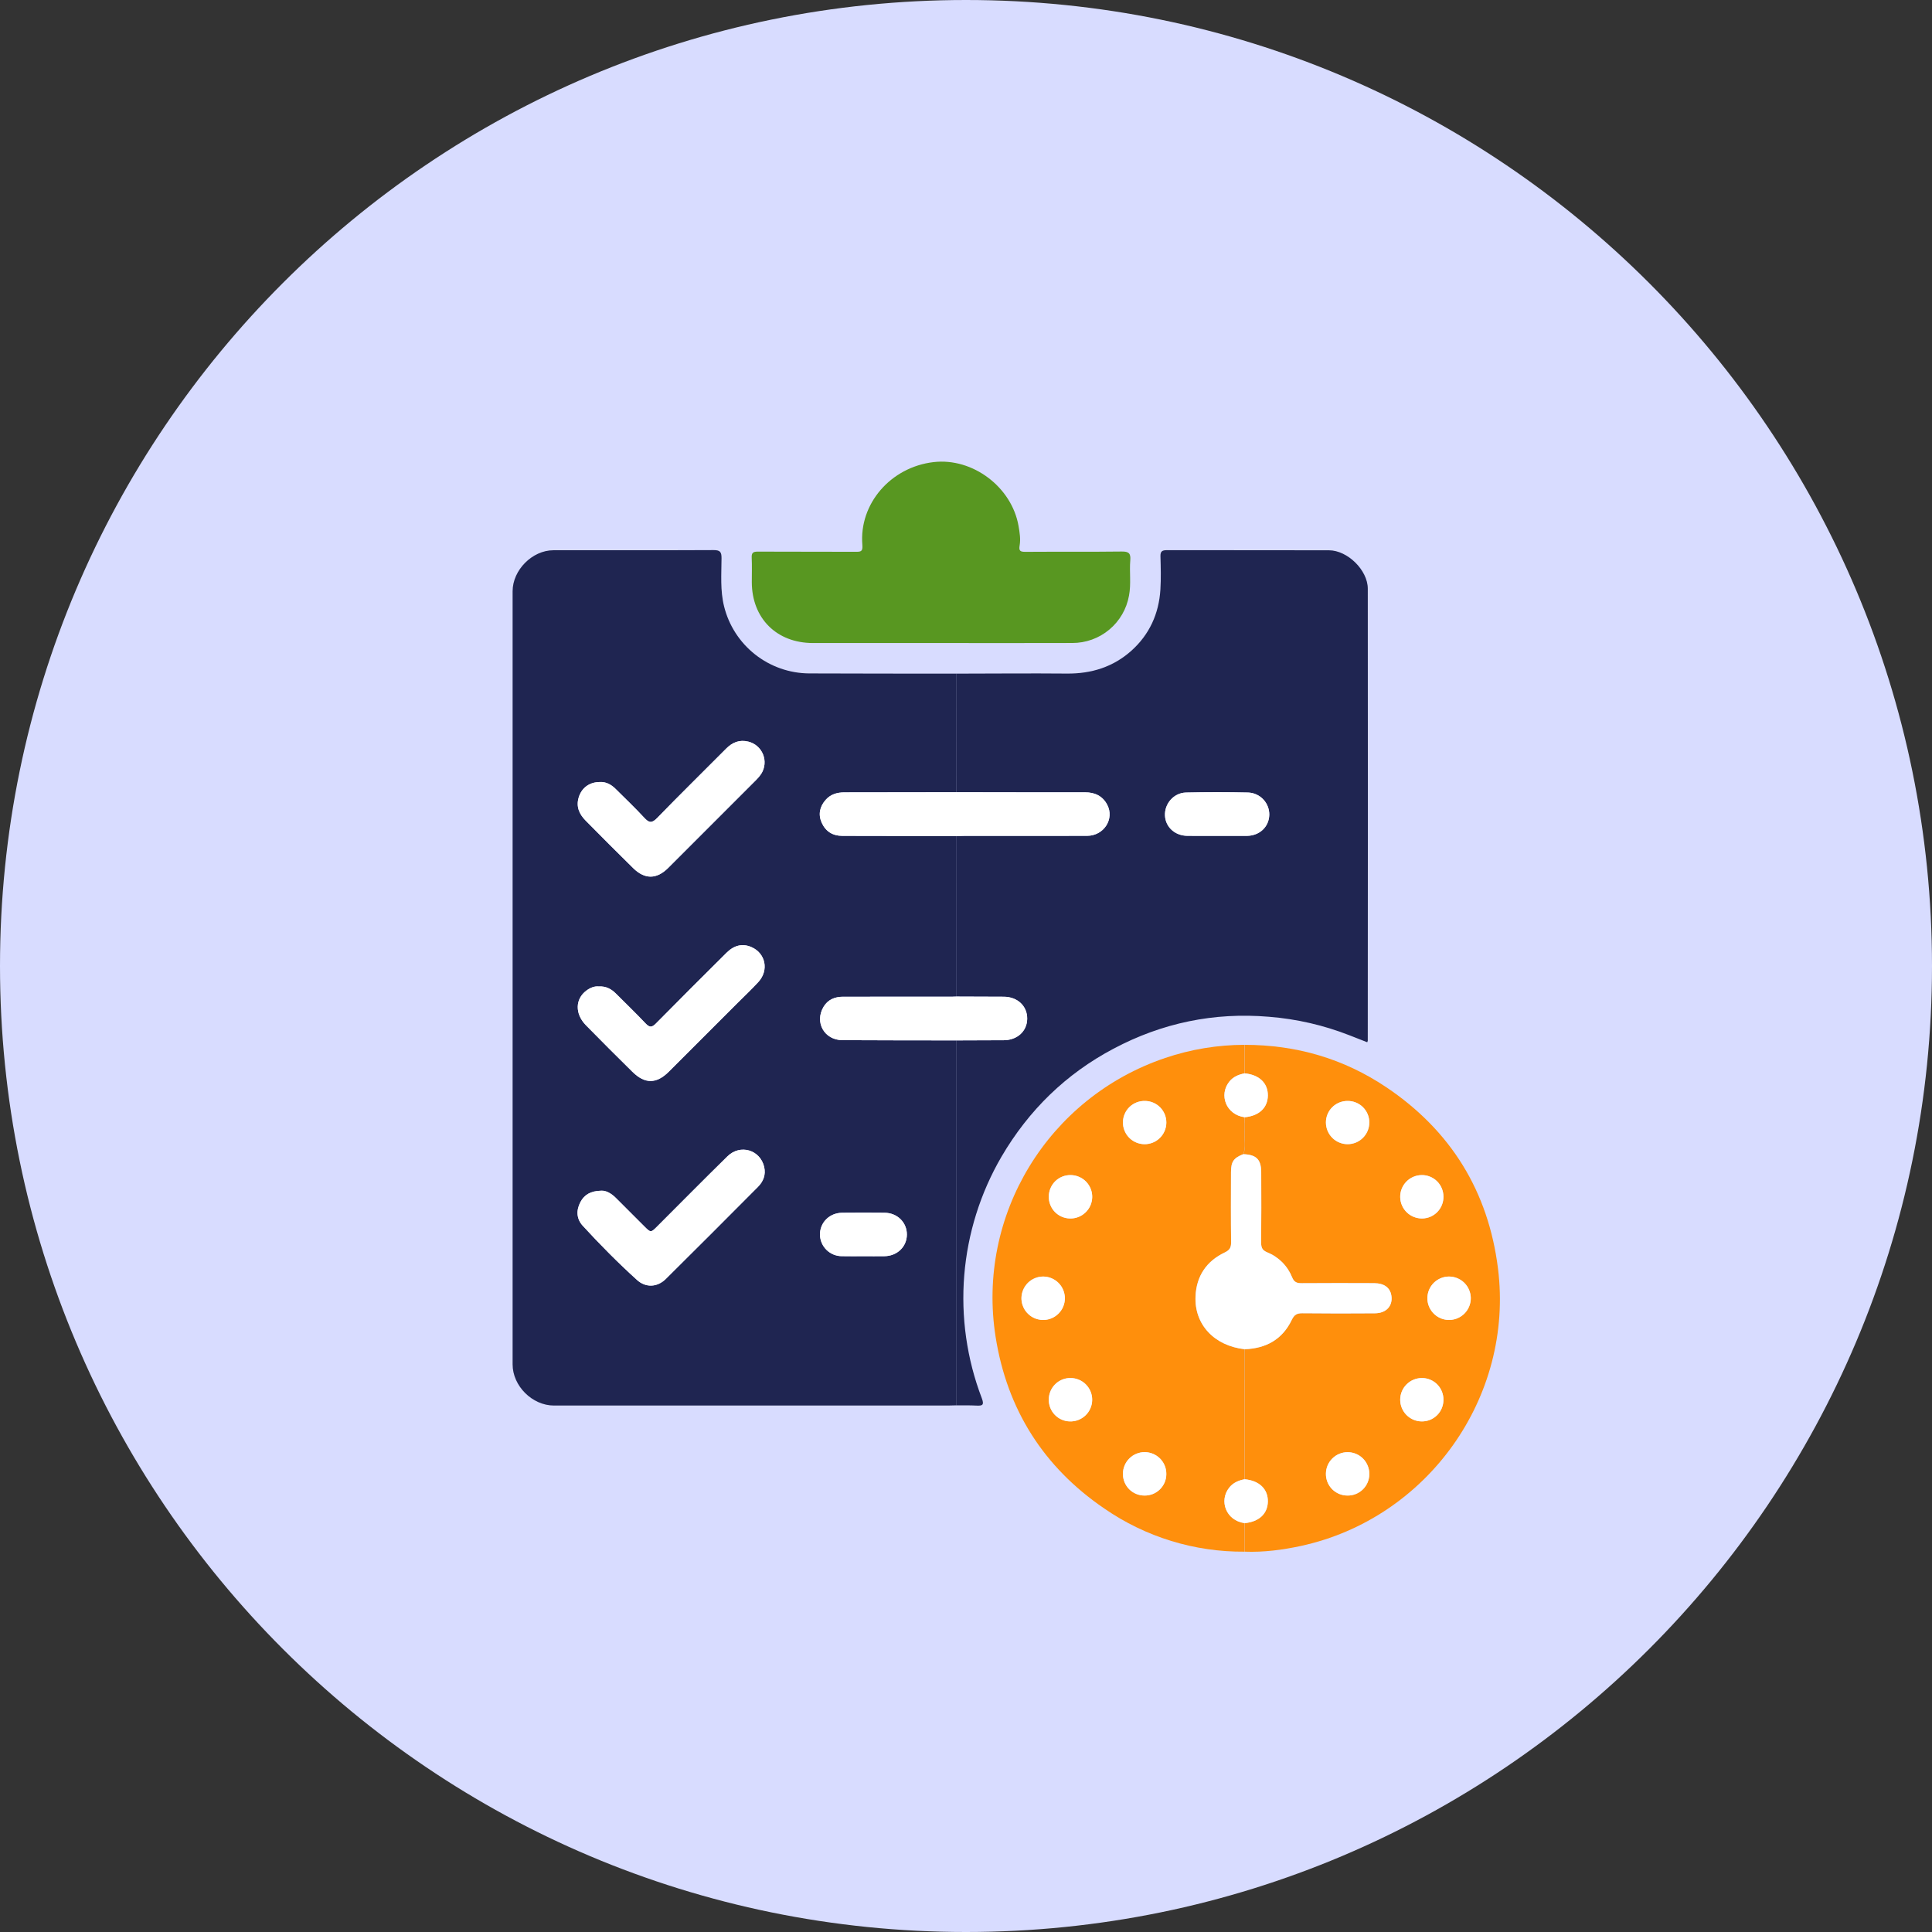
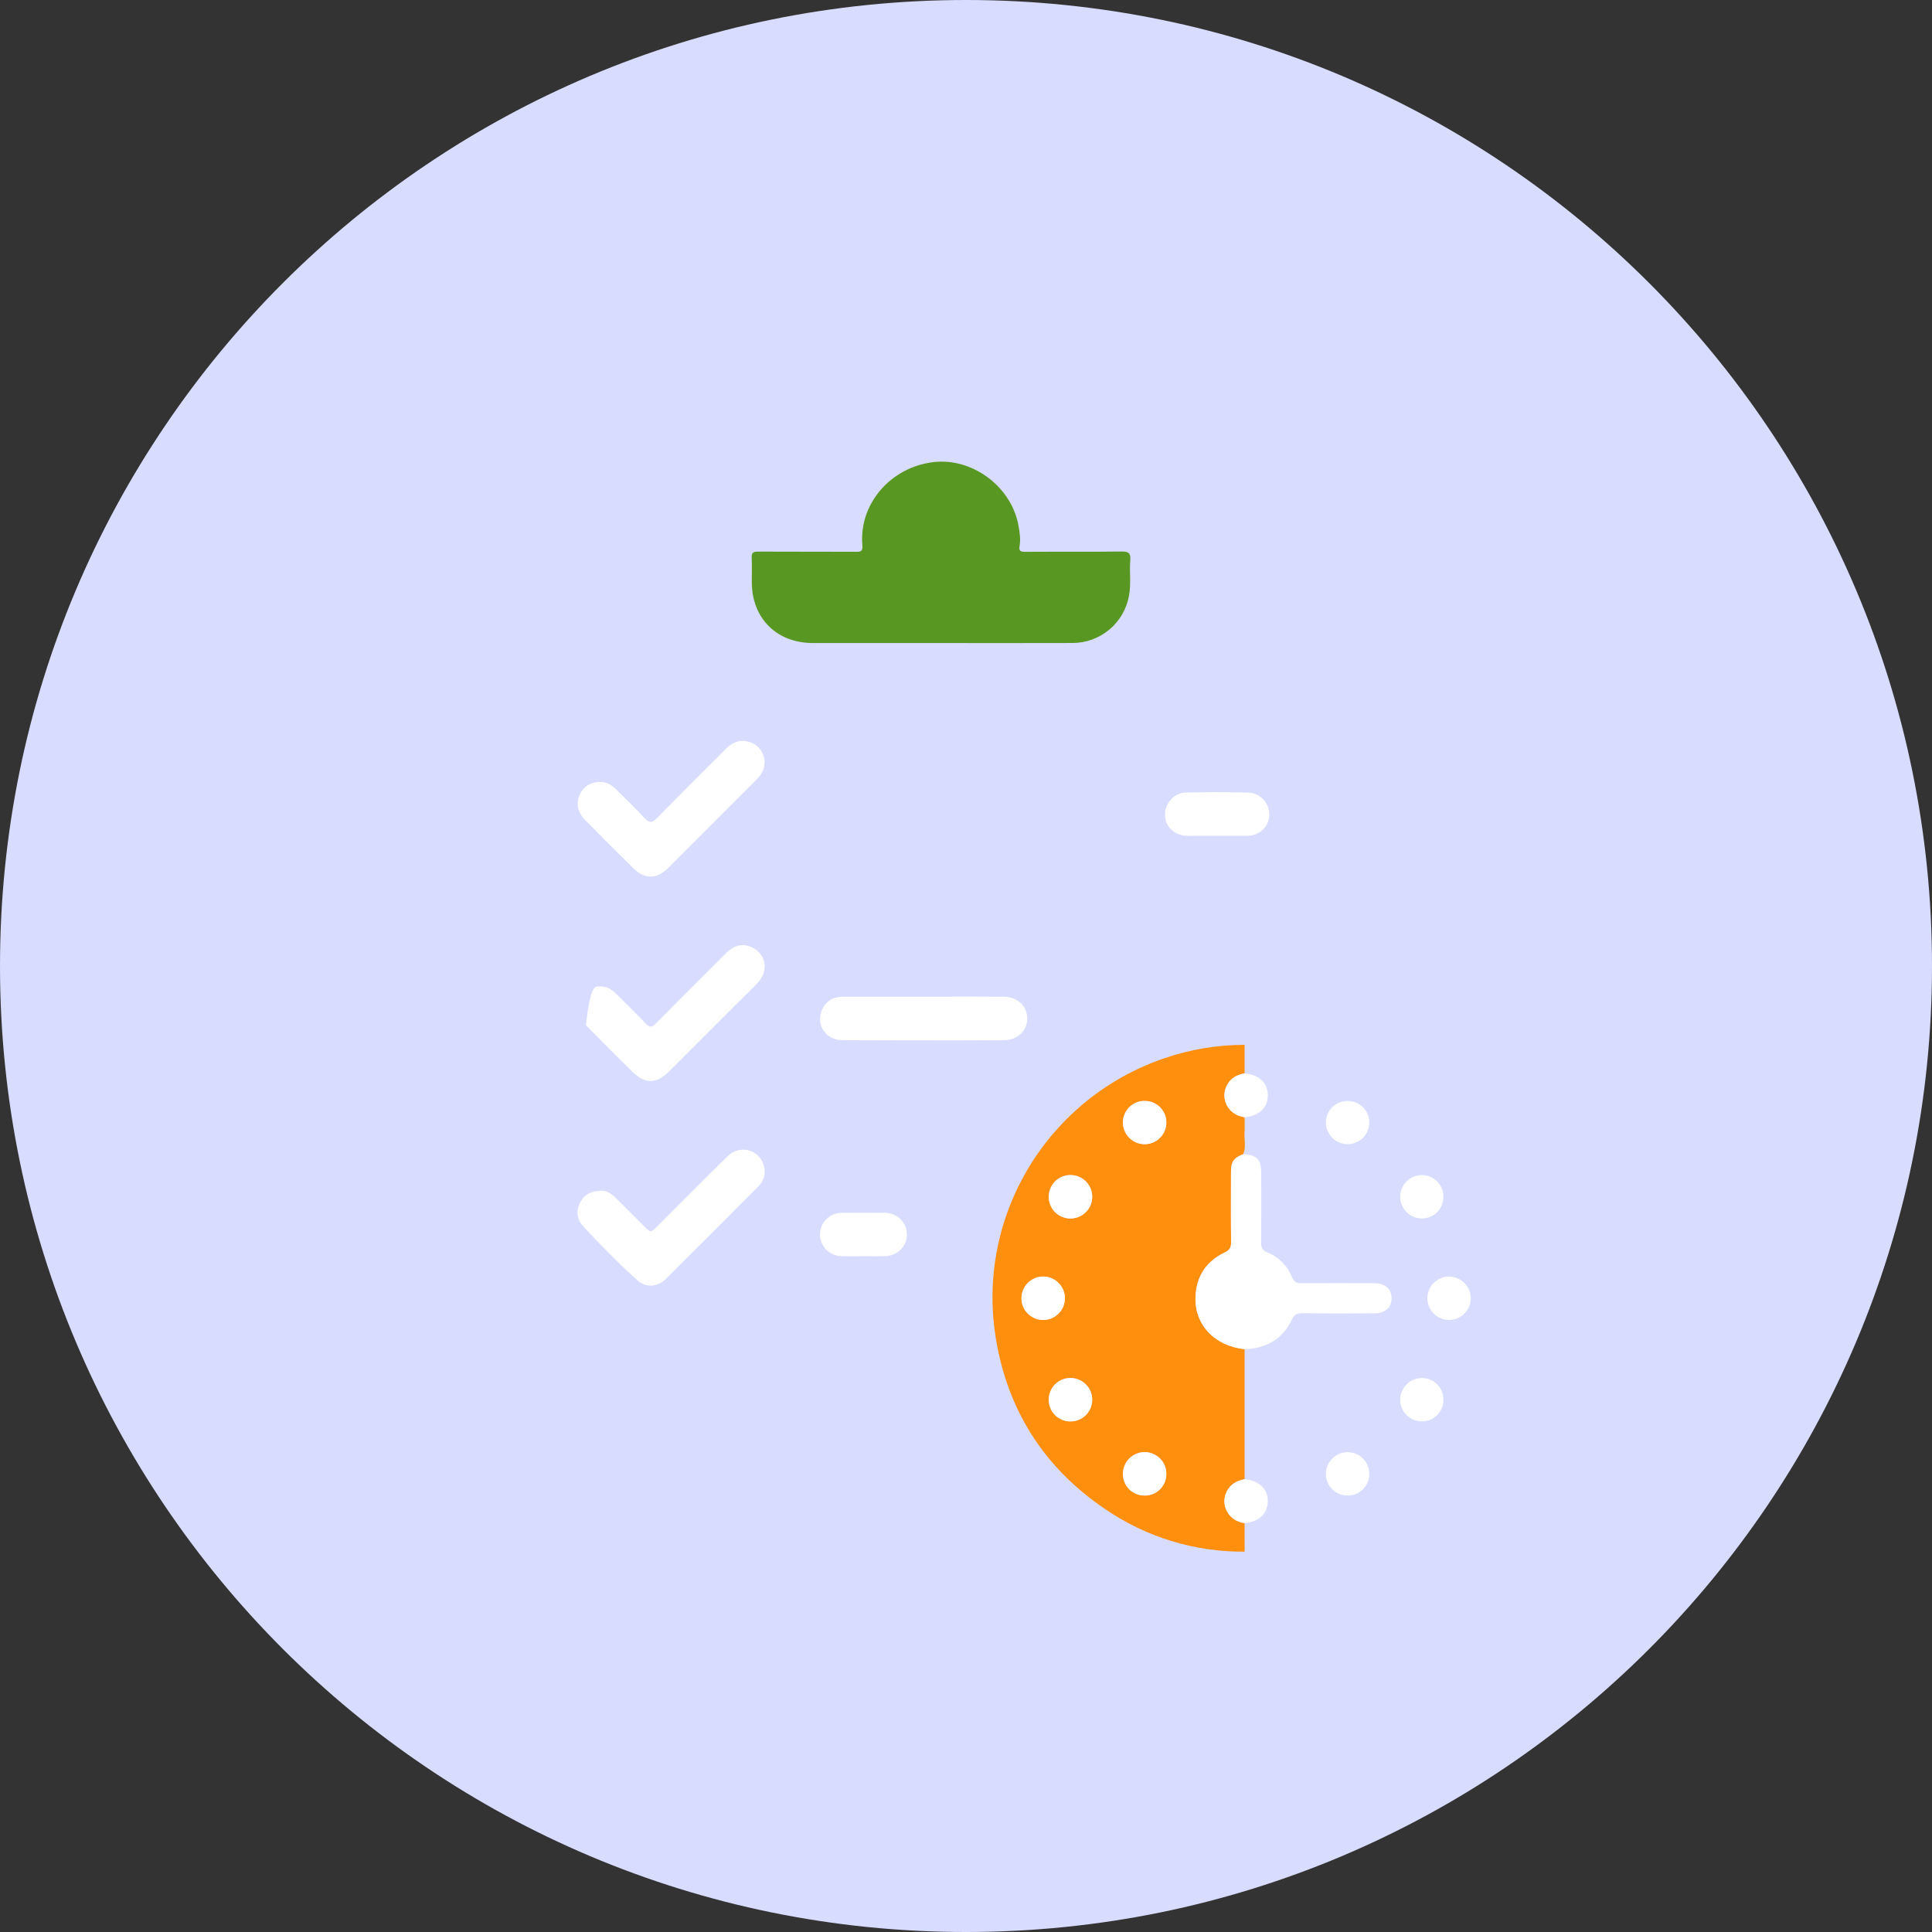
<svg xmlns="http://www.w3.org/2000/svg" width="89" height="89" viewBox="0 0 89 89" fill="none">
  <rect x="0" y="0" width="89" height="89" fill="#333333" stroke="none" />
  <g clip-path="url(#clip0_1063_1005)">
    <path d="M44.5 89C69.077 89 89 69.077 89 44.5C89 19.923 69.077 0 44.5 0C19.923 0 0 19.923 0 44.5C0 69.077 19.923 89 44.5 89Z" fill="#D8DCFF" />
-     <path d="M63.519 51.722H54.637V63.571H63.519V51.722Z" fill="#C4CFF5" />
-     <path d="M44.044 64.739C43.933 64.742 43.822 64.747 43.711 64.747C37.647 64.747 31.583 64.748 25.518 64.748C24.521 64.748 23.614 63.846 23.614 62.853C23.613 50.98 23.613 39.108 23.614 27.236C23.614 26.261 24.52 25.349 25.492 25.348C27.951 25.346 30.41 25.353 32.869 25.341C33.166 25.34 33.24 25.419 33.238 25.712C33.235 26.454 33.172 27.199 33.356 27.935C33.573 28.811 34.075 29.589 34.784 30.148C35.492 30.707 36.366 31.015 37.269 31.022C39.527 31.033 41.786 31.029 44.044 31.032L44.045 36.494C42.332 36.497 40.619 36.499 38.905 36.501C38.566 36.501 38.264 36.586 38.036 36.845C37.763 37.154 37.682 37.516 37.852 37.898C38.032 38.3 38.357 38.505 38.803 38.505C40.55 38.508 42.297 38.511 44.044 38.515L44.045 45.908C43.978 45.91 43.911 45.915 43.844 45.915C42.175 45.916 40.505 45.916 38.836 45.916C38.455 45.916 38.136 46.046 37.935 46.384C37.513 47.096 37.971 47.911 38.803 47.916C40.55 47.927 42.297 47.924 44.044 47.927C44.044 53.531 44.045 59.135 44.044 64.739ZM27.699 54.851C27.211 54.861 26.916 55.034 26.736 55.378C26.537 55.758 26.554 56.148 26.845 56.466C27.641 57.335 28.471 58.172 29.344 58.963C29.752 59.333 30.284 59.3 30.671 58.917C32.093 57.509 33.509 56.094 34.918 54.673C35.166 54.424 35.285 54.116 35.204 53.759C35.023 52.968 34.1 52.69 33.513 53.266C32.426 54.333 31.355 55.417 30.278 56.494C29.979 56.792 29.979 56.792 29.67 56.483C29.238 56.051 28.805 55.618 28.373 55.186C28.159 54.972 27.913 54.837 27.699 54.851ZM27.582 45.443C27.383 45.422 27.189 45.502 27.016 45.63C26.495 46.015 26.476 46.701 26.989 47.227C27.696 47.951 28.415 48.663 29.134 49.375C29.708 49.943 30.241 49.937 30.812 49.367C31.866 48.315 32.92 47.261 33.973 46.206C34.295 45.884 34.629 45.572 34.936 45.236C35.431 44.693 35.268 43.912 34.617 43.629C34.212 43.453 33.825 43.535 33.467 43.891C32.379 44.974 31.291 46.056 30.215 47.149C30.028 47.339 29.92 47.336 29.74 47.146C29.297 46.677 28.832 46.23 28.376 45.773C28.163 45.56 27.919 45.423 27.582 45.443ZM27.639 36.025C27.15 36.023 26.788 36.295 26.656 36.746C26.532 37.17 26.69 37.511 26.98 37.804C27.707 38.539 28.435 39.274 29.174 39.997C29.708 40.519 30.253 40.508 30.779 39.984C32.134 38.633 33.486 37.281 34.836 35.926C34.924 35.841 35.002 35.747 35.069 35.645C35.153 35.513 35.204 35.363 35.218 35.208C35.232 35.052 35.209 34.896 35.151 34.751C35.092 34.606 35 34.477 34.882 34.375C34.764 34.273 34.624 34.201 34.472 34.164C34.067 34.064 33.739 34.195 33.449 34.488C32.392 35.554 31.319 36.604 30.273 37.681C30.027 37.934 29.898 37.909 29.677 37.669C29.255 37.212 28.802 36.783 28.361 36.344C28.156 36.139 27.918 36.01 27.639 36.025ZM39.775 57.869C40.097 57.869 40.42 57.873 40.742 57.868C41.331 57.859 41.773 57.432 41.776 56.874C41.78 56.317 41.339 55.874 40.756 55.868C40.101 55.861 39.446 55.861 38.79 55.868C38.208 55.874 37.768 56.318 37.772 56.877C37.777 57.14 37.884 57.392 38.072 57.577C38.26 57.762 38.512 57.866 38.776 57.867C39.109 57.874 39.442 57.868 39.775 57.869Z" fill="#1F2551" />
-     <path d="M44.045 36.494L44.044 31.032C45.746 31.03 47.448 31.014 49.15 31.029C50.276 31.039 51.282 30.726 52.12 29.975C52.95 29.23 53.386 28.272 53.455 27.161C53.487 26.651 53.472 26.137 53.458 25.626C53.452 25.403 53.532 25.344 53.747 25.345C56.239 25.35 58.731 25.342 61.223 25.35C62.076 25.352 63.009 26.267 63.009 27.119C63.015 34.062 63.014 41.004 63.008 47.947C63.002 47.969 62.994 47.992 62.984 48.013C62.713 47.907 62.441 47.801 62.17 47.694C60.982 47.228 59.732 46.94 58.46 46.839C55.921 46.624 53.535 47.123 51.296 48.309C49.104 49.469 47.392 51.14 46.136 53.282C45.164 54.951 44.578 56.817 44.42 58.742C44.263 60.667 44.538 62.603 45.227 64.408C45.35 64.731 45.256 64.764 44.978 64.75C44.667 64.734 44.355 64.742 44.044 64.739V47.927C44.777 47.924 45.51 47.923 46.242 47.919C46.862 47.915 47.311 47.503 47.318 46.934C47.326 46.348 46.875 45.92 46.242 45.916C45.51 45.912 44.777 45.91 44.044 45.908L44.043 38.515C44.176 38.511 44.309 38.505 44.443 38.505C46.322 38.504 48.2 38.508 50.079 38.503C50.853 38.501 51.352 37.722 51 37.063C50.787 36.665 50.434 36.498 49.981 36.499C48.002 36.502 46.023 36.497 44.045 36.494ZM56.055 38.504H57.454C58.031 38.492 58.457 38.086 58.47 37.534C58.474 37.27 58.374 37.016 58.193 36.824C58.011 36.632 57.762 36.519 57.498 36.509C56.544 36.488 55.59 36.488 54.634 36.509C54.069 36.522 53.638 37.025 53.665 37.573C53.691 38.1 54.124 38.497 54.69 38.503C55.145 38.508 55.6 38.504 56.055 38.504Z" fill="#1F2551" />
    <path d="M57.335 71.48C55.029 71.499 52.773 70.805 50.875 69.494C48.075 67.588 46.395 64.93 45.866 61.599C44.972 55.974 48.286 50.56 53.674 48.737C54.853 48.337 56.09 48.133 57.334 48.131V49.446C57.057 49.499 56.807 49.601 56.625 49.83C56.142 50.438 56.475 51.351 57.334 51.466C57.334 51.697 57.347 51.929 57.332 52.159C57.309 52.495 57.409 52.839 57.27 53.168C56.826 53.344 56.708 53.509 56.706 53.995C56.703 55.072 56.698 56.148 56.711 57.224C56.713 57.466 56.65 57.586 56.418 57.696C55.575 58.096 55.112 58.785 55.072 59.717C55.015 61.02 55.937 61.995 57.334 62.153V68.144C57.057 68.197 56.807 68.299 56.625 68.528C56.142 69.136 56.475 70.049 57.334 70.164C57.335 70.603 57.335 71.042 57.335 71.48ZM48.061 58.806C47.863 58.804 47.669 58.861 47.504 58.97C47.338 59.079 47.209 59.235 47.132 59.417C47.054 59.6 47.033 59.801 47.071 59.995C47.109 60.19 47.203 60.369 47.343 60.509C47.482 60.65 47.66 60.746 47.854 60.785C48.049 60.825 48.25 60.805 48.433 60.73C48.616 60.654 48.773 60.526 48.883 60.362C48.993 60.197 49.052 60.004 49.052 59.806C49.05 59.542 48.946 59.29 48.761 59.104C48.575 58.917 48.324 58.81 48.061 58.806ZM48.313 55.117C48.31 55.248 48.333 55.378 48.381 55.5C48.428 55.622 48.499 55.733 48.59 55.828C48.681 55.922 48.79 55.997 48.91 56.049C49.031 56.101 49.16 56.129 49.291 56.13C49.423 56.133 49.554 56.11 49.676 56.062C49.799 56.014 49.911 55.942 50.006 55.85C50.101 55.759 50.177 55.65 50.23 55.529C50.282 55.408 50.31 55.278 50.312 55.146C50.314 55.014 50.29 54.883 50.241 54.761C50.192 54.638 50.119 54.526 50.027 54.432C49.935 54.338 49.825 54.263 49.703 54.212C49.582 54.16 49.452 54.133 49.32 54.132C49.189 54.13 49.059 54.154 48.937 54.202C48.815 54.25 48.704 54.322 48.611 54.414C48.517 54.506 48.443 54.615 48.392 54.736C48.341 54.856 48.314 54.986 48.313 55.117ZM52.743 50.717C52.612 50.714 52.481 50.736 52.359 50.784C52.237 50.831 52.126 50.903 52.032 50.993C51.937 51.084 51.862 51.193 51.81 51.313C51.758 51.433 51.73 51.563 51.728 51.694C51.726 51.825 51.75 51.955 51.798 52.077C51.846 52.199 51.918 52.31 52.01 52.405C52.101 52.499 52.21 52.574 52.331 52.626C52.451 52.678 52.581 52.706 52.712 52.708C52.843 52.71 52.974 52.686 53.096 52.638C53.218 52.59 53.329 52.518 53.423 52.426C53.517 52.335 53.593 52.226 53.645 52.105C53.697 51.985 53.725 51.855 53.727 51.724C53.729 51.593 53.705 51.463 53.657 51.341C53.608 51.219 53.536 51.109 53.445 51.015C53.353 50.921 53.244 50.847 53.124 50.795C53.003 50.744 52.873 50.718 52.743 50.717ZM48.313 64.464C48.31 64.595 48.333 64.726 48.38 64.848C48.428 64.97 48.499 65.081 48.59 65.175C48.681 65.27 48.789 65.345 48.91 65.397C49.03 65.45 49.159 65.477 49.29 65.479C49.422 65.482 49.553 65.459 49.675 65.41C49.798 65.362 49.91 65.291 50.005 65.199C50.1 65.108 50.176 64.999 50.228 64.878C50.281 64.757 50.309 64.627 50.311 64.495C50.313 64.363 50.289 64.232 50.24 64.11C50.191 63.988 50.119 63.876 50.027 63.782C49.935 63.687 49.825 63.612 49.704 63.561C49.582 63.509 49.452 63.482 49.321 63.48C49.19 63.478 49.059 63.502 48.938 63.55C48.816 63.599 48.705 63.671 48.611 63.762C48.518 63.854 48.443 63.963 48.392 64.084C48.341 64.204 48.314 64.334 48.313 64.465V64.464ZM52.719 68.894C52.85 68.896 52.98 68.872 53.102 68.824C53.224 68.776 53.334 68.704 53.428 68.612C53.522 68.521 53.596 68.412 53.648 68.291C53.699 68.17 53.726 68.041 53.726 67.91C53.728 67.778 53.705 67.647 53.656 67.525C53.607 67.402 53.535 67.29 53.443 67.196C53.35 67.101 53.24 67.026 53.119 66.974C52.998 66.923 52.867 66.895 52.736 66.894C52.604 66.893 52.473 66.918 52.351 66.968C52.229 67.018 52.117 67.091 52.024 67.184C51.93 67.277 51.856 67.387 51.805 67.509C51.754 67.631 51.728 67.761 51.728 67.893C51.727 68.024 51.751 68.154 51.8 68.276C51.85 68.397 51.922 68.507 52.014 68.601C52.107 68.694 52.217 68.767 52.337 68.818C52.458 68.868 52.588 68.894 52.719 68.894Z" fill="#FF8F0C" />
-     <path d="M57.339 71.48V70.165C57.999 70.103 58.396 69.733 58.406 69.171C58.415 68.595 58.011 68.207 57.339 68.144V62.153C58.32 62.119 59.075 61.703 59.506 60.805C59.623 60.56 59.749 60.492 60.003 60.495C61.115 60.508 62.227 60.506 63.338 60.498C63.867 60.494 64.173 60.15 64.094 59.676C64.036 59.319 63.761 59.113 63.31 59.112C62.199 59.107 61.087 59.106 59.975 59.114C59.755 59.115 59.62 59.078 59.523 58.84C59.42 58.581 59.265 58.345 59.068 58.147C58.871 57.95 58.635 57.794 58.376 57.69C58.145 57.594 58.096 57.467 58.097 57.241C58.107 56.163 58.105 55.084 58.101 54.006C58.098 53.41 57.878 53.192 57.275 53.169C57.413 52.84 57.314 52.496 57.337 52.16C57.352 51.93 57.339 51.698 57.339 51.467C57.999 51.405 58.397 51.035 58.406 50.473C58.415 49.898 58.012 49.509 57.339 49.446V48.132C59.709 48.131 61.895 48.764 63.862 50.085C66.839 52.085 68.564 54.889 69.007 58.436C69.749 64.37 65.754 69.957 59.919 71.218C59.07 71.401 58.211 71.512 57.339 71.48ZM67.754 59.791C67.751 59.593 67.689 59.4 67.577 59.237C67.464 59.074 67.306 58.949 67.121 58.876C66.937 58.803 66.736 58.787 66.542 58.829C66.349 58.871 66.172 58.97 66.035 59.112C65.897 59.255 65.805 59.435 65.771 59.63C65.736 59.825 65.76 60.026 65.84 60.207C65.919 60.389 66.051 60.542 66.218 60.649C66.385 60.755 66.58 60.809 66.778 60.805C67.041 60.797 67.29 60.687 67.473 60.497C67.655 60.307 67.756 60.054 67.754 59.791ZM66.494 55.116C66.493 54.985 66.466 54.855 66.415 54.735C66.364 54.614 66.29 54.505 66.196 54.413C66.102 54.322 65.992 54.25 65.87 54.202C65.748 54.153 65.618 54.13 65.487 54.132C65.356 54.134 65.226 54.162 65.106 54.214C64.985 54.266 64.876 54.341 64.785 54.435C64.6 54.626 64.499 54.881 64.503 55.146C64.507 55.411 64.616 55.664 64.806 55.848C64.997 56.033 65.252 56.134 65.517 56.13C65.648 56.128 65.778 56.101 65.898 56.049C66.018 55.997 66.126 55.921 66.217 55.827C66.308 55.733 66.379 55.621 66.427 55.499C66.474 55.377 66.497 55.247 66.494 55.116ZM62.077 50.717C61.946 50.716 61.816 50.742 61.695 50.791C61.574 50.841 61.464 50.914 61.371 51.007C61.278 51.099 61.205 51.209 61.155 51.33C61.105 51.452 61.08 51.581 61.081 51.712C61.081 51.843 61.108 51.973 61.158 52.094C61.209 52.215 61.283 52.325 61.376 52.418C61.469 52.51 61.579 52.584 61.701 52.633C61.822 52.683 61.952 52.709 62.083 52.708C62.215 52.708 62.344 52.681 62.466 52.631C62.587 52.58 62.697 52.506 62.789 52.413C62.882 52.32 62.955 52.21 63.005 52.088C63.054 51.967 63.08 51.837 63.079 51.706C63.079 51.575 63.053 51.445 63.002 51.324C62.952 51.203 62.878 51.094 62.785 51.002C62.691 50.91 62.581 50.837 62.459 50.789C62.338 50.74 62.208 50.715 62.077 50.717H62.077ZM66.494 64.484C66.496 64.353 66.472 64.223 66.423 64.102C66.374 63.98 66.302 63.869 66.21 63.776C66.118 63.683 66.008 63.608 65.888 63.558C65.767 63.507 65.637 63.481 65.507 63.481C65.242 63.48 64.987 63.584 64.799 63.77C64.611 63.957 64.504 64.211 64.503 64.476C64.502 64.741 64.606 64.995 64.793 65.183C64.979 65.371 65.233 65.478 65.498 65.479C65.629 65.48 65.759 65.455 65.88 65.405C66.001 65.356 66.111 65.282 66.204 65.19C66.297 65.097 66.37 64.987 66.42 64.866C66.469 64.745 66.495 64.615 66.494 64.484ZM62.075 68.894C62.206 68.895 62.336 68.871 62.457 68.823C62.579 68.774 62.69 68.702 62.783 68.61C62.877 68.518 62.951 68.409 63.002 68.288C63.053 68.168 63.079 68.038 63.08 67.907C63.081 67.775 63.056 67.645 63.007 67.523C62.958 67.4 62.885 67.289 62.793 67.195C62.701 67.101 62.591 67.026 62.469 66.975C62.348 66.924 62.218 66.897 62.086 66.896C61.954 66.896 61.824 66.921 61.702 66.971C61.58 67.021 61.469 67.094 61.376 67.187C61.282 67.28 61.208 67.391 61.157 67.512C61.107 67.634 61.081 67.764 61.081 67.896C61.08 68.027 61.105 68.157 61.154 68.278C61.204 68.4 61.277 68.51 61.37 68.603C61.462 68.695 61.572 68.769 61.693 68.819C61.814 68.869 61.944 68.894 62.075 68.894Z" fill="#FF8F0C" />
    <path d="M43.32 29.622C41.362 29.622 39.404 29.622 37.447 29.622C35.776 29.62 34.638 28.485 34.633 26.82C34.632 26.442 34.646 26.063 34.628 25.686C34.617 25.459 34.701 25.41 34.912 25.411C36.414 25.419 37.915 25.412 39.417 25.419C39.651 25.42 39.752 25.412 39.726 25.104C39.567 23.205 41.035 21.516 43.009 21.287C44.809 21.078 46.61 22.436 46.921 24.233C46.972 24.53 47.022 24.831 46.971 25.127C46.928 25.373 46.995 25.422 47.232 25.421C48.712 25.41 50.191 25.426 51.67 25.407C51.993 25.403 52.095 25.483 52.068 25.808C52.022 26.349 52.113 26.897 52.009 27.438C51.9 28.052 51.578 28.607 51.099 29.006C50.621 29.406 50.016 29.623 49.393 29.62C47.368 29.628 45.344 29.622 43.32 29.622Z" fill="#589721" />
-     <path d="M44.046 36.494C46.025 36.497 48.004 36.502 49.983 36.499C50.436 36.498 50.789 36.666 51.002 37.063C51.354 37.722 50.855 38.501 50.081 38.503C48.202 38.508 46.323 38.504 44.444 38.505C44.311 38.505 44.178 38.511 44.044 38.514L38.804 38.505C38.358 38.505 38.032 38.3 37.853 37.898C37.682 37.516 37.763 37.154 38.037 36.845C38.265 36.586 38.566 36.5 38.906 36.501C40.619 36.502 42.333 36.499 44.046 36.494Z" fill="white" />
-     <path d="M27.698 54.851C27.913 54.837 28.159 54.972 28.372 55.186C28.804 55.619 29.237 56.051 29.67 56.483C29.979 56.792 29.979 56.792 30.277 56.494C31.355 55.417 32.425 54.333 33.513 53.266C34.1 52.69 35.023 52.968 35.203 53.759C35.285 54.116 35.165 54.424 34.917 54.673C33.506 56.092 32.09 57.506 30.67 58.917C30.283 59.3 29.752 59.333 29.344 58.963C28.471 58.172 27.641 57.335 26.845 56.466C26.554 56.148 26.537 55.759 26.736 55.378C26.915 55.034 27.21 54.861 27.698 54.851ZM27.582 45.443C27.918 45.422 28.163 45.56 28.376 45.773C28.831 46.23 29.297 46.677 29.74 47.146C29.919 47.336 30.028 47.339 30.214 47.15C31.291 46.056 32.379 44.974 33.467 43.891C33.825 43.535 34.212 43.453 34.617 43.629C35.268 43.912 35.431 44.693 34.936 45.236C34.629 45.572 34.295 45.884 33.973 46.207C32.919 47.26 31.866 48.314 30.812 49.367C30.241 49.937 29.708 49.942 29.134 49.375C28.414 48.664 27.696 47.951 26.989 47.227C26.476 46.701 26.495 46.015 27.016 45.63C27.189 45.502 27.383 45.422 27.582 45.443ZM27.639 36.025C27.918 36.01 28.156 36.139 28.361 36.343C28.802 36.783 29.255 37.211 29.676 37.669C29.897 37.909 30.027 37.934 30.273 37.681C31.318 36.603 32.392 35.554 33.449 34.488C33.739 34.195 34.067 34.063 34.471 34.163C34.623 34.2 34.764 34.273 34.882 34.375C35 34.477 35.092 34.606 35.15 34.751C35.208 34.895 35.231 35.052 35.217 35.207C35.203 35.363 35.152 35.513 35.069 35.644C35.002 35.746 34.923 35.841 34.836 35.926C33.485 37.28 32.133 38.632 30.779 39.984C30.253 40.508 29.707 40.519 29.173 39.996C28.435 39.273 27.707 38.538 26.979 37.803C26.69 37.511 26.531 37.17 26.655 36.746C26.788 36.295 27.15 36.023 27.639 36.025Z" fill="white" />
+     <path d="M27.698 54.851C27.913 54.837 28.159 54.972 28.372 55.186C28.804 55.619 29.237 56.051 29.67 56.483C29.979 56.792 29.979 56.792 30.277 56.494C31.355 55.417 32.425 54.333 33.513 53.266C34.1 52.69 35.023 52.968 35.203 53.759C35.285 54.116 35.165 54.424 34.917 54.673C33.506 56.092 32.09 57.506 30.67 58.917C30.283 59.3 29.752 59.333 29.344 58.963C28.471 58.172 27.641 57.335 26.845 56.466C26.554 56.148 26.537 55.759 26.736 55.378C26.915 55.034 27.21 54.861 27.698 54.851ZM27.582 45.443C27.918 45.422 28.163 45.56 28.376 45.773C28.831 46.23 29.297 46.677 29.74 47.146C29.919 47.336 30.028 47.339 30.214 47.15C31.291 46.056 32.379 44.974 33.467 43.891C33.825 43.535 34.212 43.453 34.617 43.629C35.268 43.912 35.431 44.693 34.936 45.236C34.629 45.572 34.295 45.884 33.973 46.207C32.919 47.26 31.866 48.314 30.812 49.367C30.241 49.937 29.708 49.942 29.134 49.375C28.414 48.664 27.696 47.951 26.989 47.227C27.189 45.502 27.383 45.422 27.582 45.443ZM27.639 36.025C27.918 36.01 28.156 36.139 28.361 36.343C28.802 36.783 29.255 37.211 29.676 37.669C29.897 37.909 30.027 37.934 30.273 37.681C31.318 36.603 32.392 35.554 33.449 34.488C33.739 34.195 34.067 34.063 34.471 34.163C34.623 34.2 34.764 34.273 34.882 34.375C35 34.477 35.092 34.606 35.15 34.751C35.208 34.895 35.231 35.052 35.217 35.207C35.203 35.363 35.152 35.513 35.069 35.644C35.002 35.746 34.923 35.841 34.836 35.926C33.485 37.28 32.133 38.632 30.779 39.984C30.253 40.508 29.707 40.519 29.173 39.996C28.435 39.273 27.707 38.538 26.979 37.803C26.69 37.511 26.531 37.17 26.655 36.746C26.788 36.295 27.15 36.023 27.639 36.025Z" fill="white" />
    <path d="M44.046 45.908C44.779 45.91 45.512 45.912 46.245 45.916C46.877 45.92 47.328 46.348 47.32 46.934C47.313 47.503 46.864 47.915 46.245 47.919C45.512 47.923 44.779 47.924 44.046 47.927C42.299 47.924 40.551 47.927 38.804 47.916C37.973 47.912 37.515 47.096 37.937 46.384C38.137 46.046 38.457 45.916 38.838 45.916C40.507 45.916 42.177 45.916 43.846 45.915C43.913 45.916 43.979 45.91 44.046 45.908ZM39.776 57.869C39.443 57.869 39.11 57.875 38.777 57.867C38.514 57.866 38.261 57.762 38.073 57.577C37.885 57.392 37.778 57.141 37.773 56.877C37.769 56.318 38.209 55.875 38.791 55.868C39.447 55.861 40.102 55.861 40.757 55.868C41.34 55.875 41.781 56.317 41.777 56.875C41.774 57.433 41.332 57.859 40.743 57.868C40.421 57.873 40.099 57.869 39.776 57.869ZM56.057 38.504C55.602 38.504 55.147 38.508 54.691 38.503C54.126 38.497 53.693 38.1 53.667 37.573C53.64 37.025 54.07 36.522 54.636 36.509C55.59 36.487 56.545 36.487 57.5 36.509C57.764 36.519 58.013 36.633 58.195 36.824C58.376 37.016 58.476 37.271 58.472 37.535C58.459 38.086 58.033 38.492 57.456 38.505H57.422L56.057 38.504ZM57.274 53.169C57.877 53.192 58.097 53.41 58.099 54.007C58.103 55.085 58.106 56.163 58.096 57.242C58.094 57.467 58.143 57.594 58.375 57.69C58.634 57.794 58.869 57.95 59.066 58.147C59.264 58.345 59.418 58.581 59.522 58.84C59.618 59.078 59.753 59.115 59.974 59.114C61.086 59.106 62.197 59.107 63.309 59.112C63.759 59.114 64.034 59.319 64.093 59.676C64.171 60.15 63.865 60.495 63.336 60.498C62.225 60.506 61.113 60.508 60.001 60.495C59.748 60.492 59.621 60.56 59.504 60.805C59.074 61.703 58.319 62.119 57.337 62.153C55.94 61.996 55.018 61.021 55.075 59.717C55.115 58.786 55.578 58.097 56.421 57.697C56.653 57.587 56.717 57.467 56.714 57.225C56.701 56.149 56.706 55.072 56.709 53.996C56.711 53.51 56.83 53.345 57.274 53.169ZM57.337 68.144C58.01 68.207 58.413 68.595 58.404 69.171C58.395 69.733 57.998 70.103 57.337 70.165C56.478 70.049 56.145 69.136 56.628 68.529C56.81 68.299 57.06 68.197 57.337 68.144ZM48.064 58.806C48.262 58.808 48.455 58.868 48.619 58.98C48.783 59.091 48.91 59.249 48.983 59.433C49.057 59.617 49.075 59.818 49.034 60.012C48.993 60.206 48.896 60.383 48.754 60.521C48.612 60.66 48.432 60.753 48.237 60.789C48.043 60.825 47.842 60.802 47.66 60.724C47.478 60.645 47.324 60.514 47.216 60.348C47.109 60.181 47.053 59.987 47.056 59.789C47.063 59.526 47.172 59.276 47.36 59.092C47.548 58.908 47.801 58.806 48.064 58.806ZM57.337 49.446C58.01 49.509 58.413 49.898 58.404 50.473C58.395 51.036 57.998 51.406 57.337 51.467C56.478 51.351 56.145 50.438 56.628 49.831C56.81 49.601 57.06 49.499 57.337 49.446ZM48.316 55.117C48.317 54.986 48.344 54.856 48.395 54.736C48.446 54.615 48.52 54.506 48.614 54.414C48.707 54.323 48.818 54.251 48.94 54.202C49.062 54.154 49.192 54.13 49.323 54.132C49.455 54.133 49.585 54.16 49.706 54.212C49.828 54.263 49.938 54.338 50.03 54.432C50.122 54.527 50.195 54.638 50.244 54.761C50.293 54.883 50.317 55.014 50.315 55.146C50.313 55.278 50.285 55.408 50.233 55.529C50.18 55.65 50.104 55.759 50.009 55.851C49.914 55.942 49.802 56.014 49.679 56.062C49.557 56.11 49.426 56.133 49.294 56.13C49.163 56.129 49.033 56.101 48.913 56.049C48.793 55.997 48.684 55.922 48.593 55.828C48.502 55.733 48.431 55.622 48.384 55.5C48.336 55.378 48.313 55.248 48.316 55.117ZM52.745 50.717C52.877 50.718 53.006 50.744 53.127 50.796C53.247 50.847 53.356 50.921 53.448 51.015C53.539 51.109 53.611 51.22 53.66 51.341C53.708 51.463 53.732 51.593 53.73 51.724C53.728 51.855 53.7 51.985 53.648 52.105C53.596 52.226 53.52 52.335 53.426 52.426C53.332 52.518 53.221 52.59 53.099 52.638C52.977 52.686 52.846 52.71 52.715 52.708C52.584 52.706 52.454 52.678 52.334 52.626C52.213 52.574 52.104 52.499 52.013 52.405C51.921 52.31 51.849 52.199 51.801 52.077C51.753 51.955 51.729 51.825 51.731 51.694C51.733 51.563 51.76 51.433 51.813 51.313C51.865 51.193 51.94 51.084 52.034 50.994C52.129 50.903 52.24 50.831 52.362 50.784C52.484 50.736 52.615 50.714 52.745 50.717ZM48.316 64.465C48.317 64.334 48.344 64.204 48.395 64.084C48.446 63.963 48.521 63.854 48.614 63.762C48.708 63.671 48.819 63.599 48.941 63.55C49.062 63.502 49.192 63.478 49.323 63.481C49.455 63.482 49.585 63.509 49.706 63.561C49.828 63.612 49.938 63.688 50.029 63.782C50.121 63.876 50.194 63.988 50.243 64.11C50.291 64.233 50.316 64.364 50.313 64.495C50.312 64.627 50.283 64.757 50.231 64.878C50.179 64.999 50.103 65.108 50.008 65.2C49.913 65.291 49.801 65.363 49.678 65.411C49.556 65.459 49.425 65.482 49.293 65.479C49.162 65.477 49.033 65.45 48.913 65.398C48.792 65.346 48.684 65.27 48.593 65.176C48.502 65.081 48.431 64.97 48.383 64.848C48.336 64.726 48.313 64.596 48.316 64.465ZM52.722 68.894C52.591 68.894 52.461 68.868 52.34 68.818C52.219 68.768 52.11 68.694 52.017 68.601C51.925 68.508 51.852 68.397 51.803 68.276C51.754 68.154 51.73 68.024 51.731 67.894C51.731 67.762 51.757 67.631 51.808 67.509C51.859 67.388 51.933 67.277 52.027 67.184C52.12 67.091 52.232 67.018 52.354 66.968C52.476 66.918 52.607 66.893 52.739 66.894C52.87 66.896 53.001 66.923 53.122 66.975C53.243 67.026 53.353 67.102 53.446 67.196C53.538 67.29 53.61 67.402 53.659 67.525C53.708 67.647 53.731 67.778 53.729 67.91C53.729 68.041 53.702 68.171 53.651 68.291C53.599 68.412 53.525 68.521 53.431 68.612C53.337 68.704 53.227 68.776 53.105 68.824C52.983 68.872 52.853 68.896 52.722 68.894ZM67.753 59.791C67.756 59.989 67.7 60.183 67.592 60.349C67.484 60.516 67.33 60.646 67.148 60.724C66.966 60.802 66.764 60.824 66.57 60.788C66.375 60.752 66.196 60.658 66.054 60.52C65.913 60.381 65.816 60.204 65.775 60.01C65.735 59.816 65.753 59.614 65.827 59.431C65.901 59.247 66.028 59.09 66.192 58.979C66.356 58.867 66.549 58.807 66.747 58.806C67.01 58.806 67.263 58.909 67.451 59.093C67.639 59.278 67.747 59.528 67.753 59.791ZM66.493 55.116C66.496 55.247 66.473 55.377 66.426 55.499C66.378 55.621 66.307 55.733 66.216 55.827C66.125 55.921 66.017 55.997 65.897 56.049C65.776 56.101 65.647 56.129 65.516 56.13C65.385 56.132 65.255 56.108 65.133 56.06C65.011 56.012 64.899 55.94 64.805 55.848C64.615 55.664 64.506 55.411 64.502 55.146C64.498 54.881 64.599 54.626 64.784 54.435C64.968 54.245 65.221 54.136 65.486 54.132C65.617 54.13 65.747 54.153 65.869 54.202C65.99 54.25 66.101 54.322 66.195 54.414C66.288 54.505 66.363 54.614 66.414 54.735C66.465 54.855 66.492 54.985 66.493 55.116ZM62.076 50.717C62.207 50.716 62.337 50.74 62.458 50.789C62.58 50.838 62.69 50.91 62.784 51.002C62.877 51.094 62.951 51.203 63.002 51.324C63.052 51.445 63.078 51.575 63.078 51.706C63.079 51.837 63.053 51.967 63.004 52.088C62.954 52.21 62.88 52.32 62.788 52.413C62.696 52.506 62.586 52.58 62.465 52.631C62.343 52.681 62.214 52.708 62.082 52.708C61.951 52.709 61.821 52.683 61.7 52.633C61.578 52.584 61.468 52.51 61.375 52.418C61.282 52.325 61.208 52.215 61.157 52.094C61.107 51.973 61.08 51.844 61.08 51.712C61.079 51.581 61.104 51.452 61.154 51.331C61.204 51.209 61.277 51.099 61.37 51.007C61.463 50.914 61.573 50.841 61.694 50.791C61.815 50.742 61.945 50.717 62.076 50.717ZM66.493 64.484C66.493 64.615 66.468 64.745 66.419 64.866C66.369 64.987 66.296 65.098 66.203 65.19C66.11 65.283 66 65.356 65.879 65.406C65.758 65.455 65.628 65.48 65.497 65.479C65.366 65.479 65.236 65.452 65.115 65.402C64.994 65.351 64.884 65.277 64.791 65.184C64.605 64.996 64.501 64.741 64.502 64.476C64.503 64.211 64.609 63.957 64.797 63.771C64.986 63.584 65.24 63.48 65.505 63.481C65.636 63.481 65.766 63.507 65.886 63.558C66.007 63.609 66.117 63.683 66.209 63.776C66.3 63.87 66.373 63.98 66.422 64.102C66.47 64.223 66.495 64.353 66.493 64.484ZM62.074 68.894C61.943 68.894 61.813 68.869 61.692 68.819C61.571 68.769 61.461 68.695 61.368 68.603C61.276 68.51 61.203 68.4 61.153 68.278C61.104 68.157 61.079 68.027 61.08 67.896C61.08 67.764 61.106 67.634 61.156 67.512C61.207 67.391 61.281 67.28 61.374 67.187C61.468 67.094 61.578 67.021 61.7 66.971C61.822 66.921 61.953 66.896 62.085 66.897C62.216 66.897 62.347 66.924 62.468 66.975C62.589 67.026 62.699 67.101 62.792 67.195C62.884 67.289 62.957 67.4 63.006 67.523C63.055 67.645 63.08 67.776 63.078 67.907C63.078 68.038 63.051 68.168 63.001 68.288C62.95 68.409 62.875 68.519 62.782 68.61C62.688 68.702 62.578 68.774 62.456 68.823C62.335 68.872 62.205 68.896 62.074 68.894Z" fill="white" />
  </g>
  <defs>
    <clipPath id="clip0_1063_1005">
      <rect width="89" height="89" fill="white" />
    </clipPath>
  </defs>
</svg>